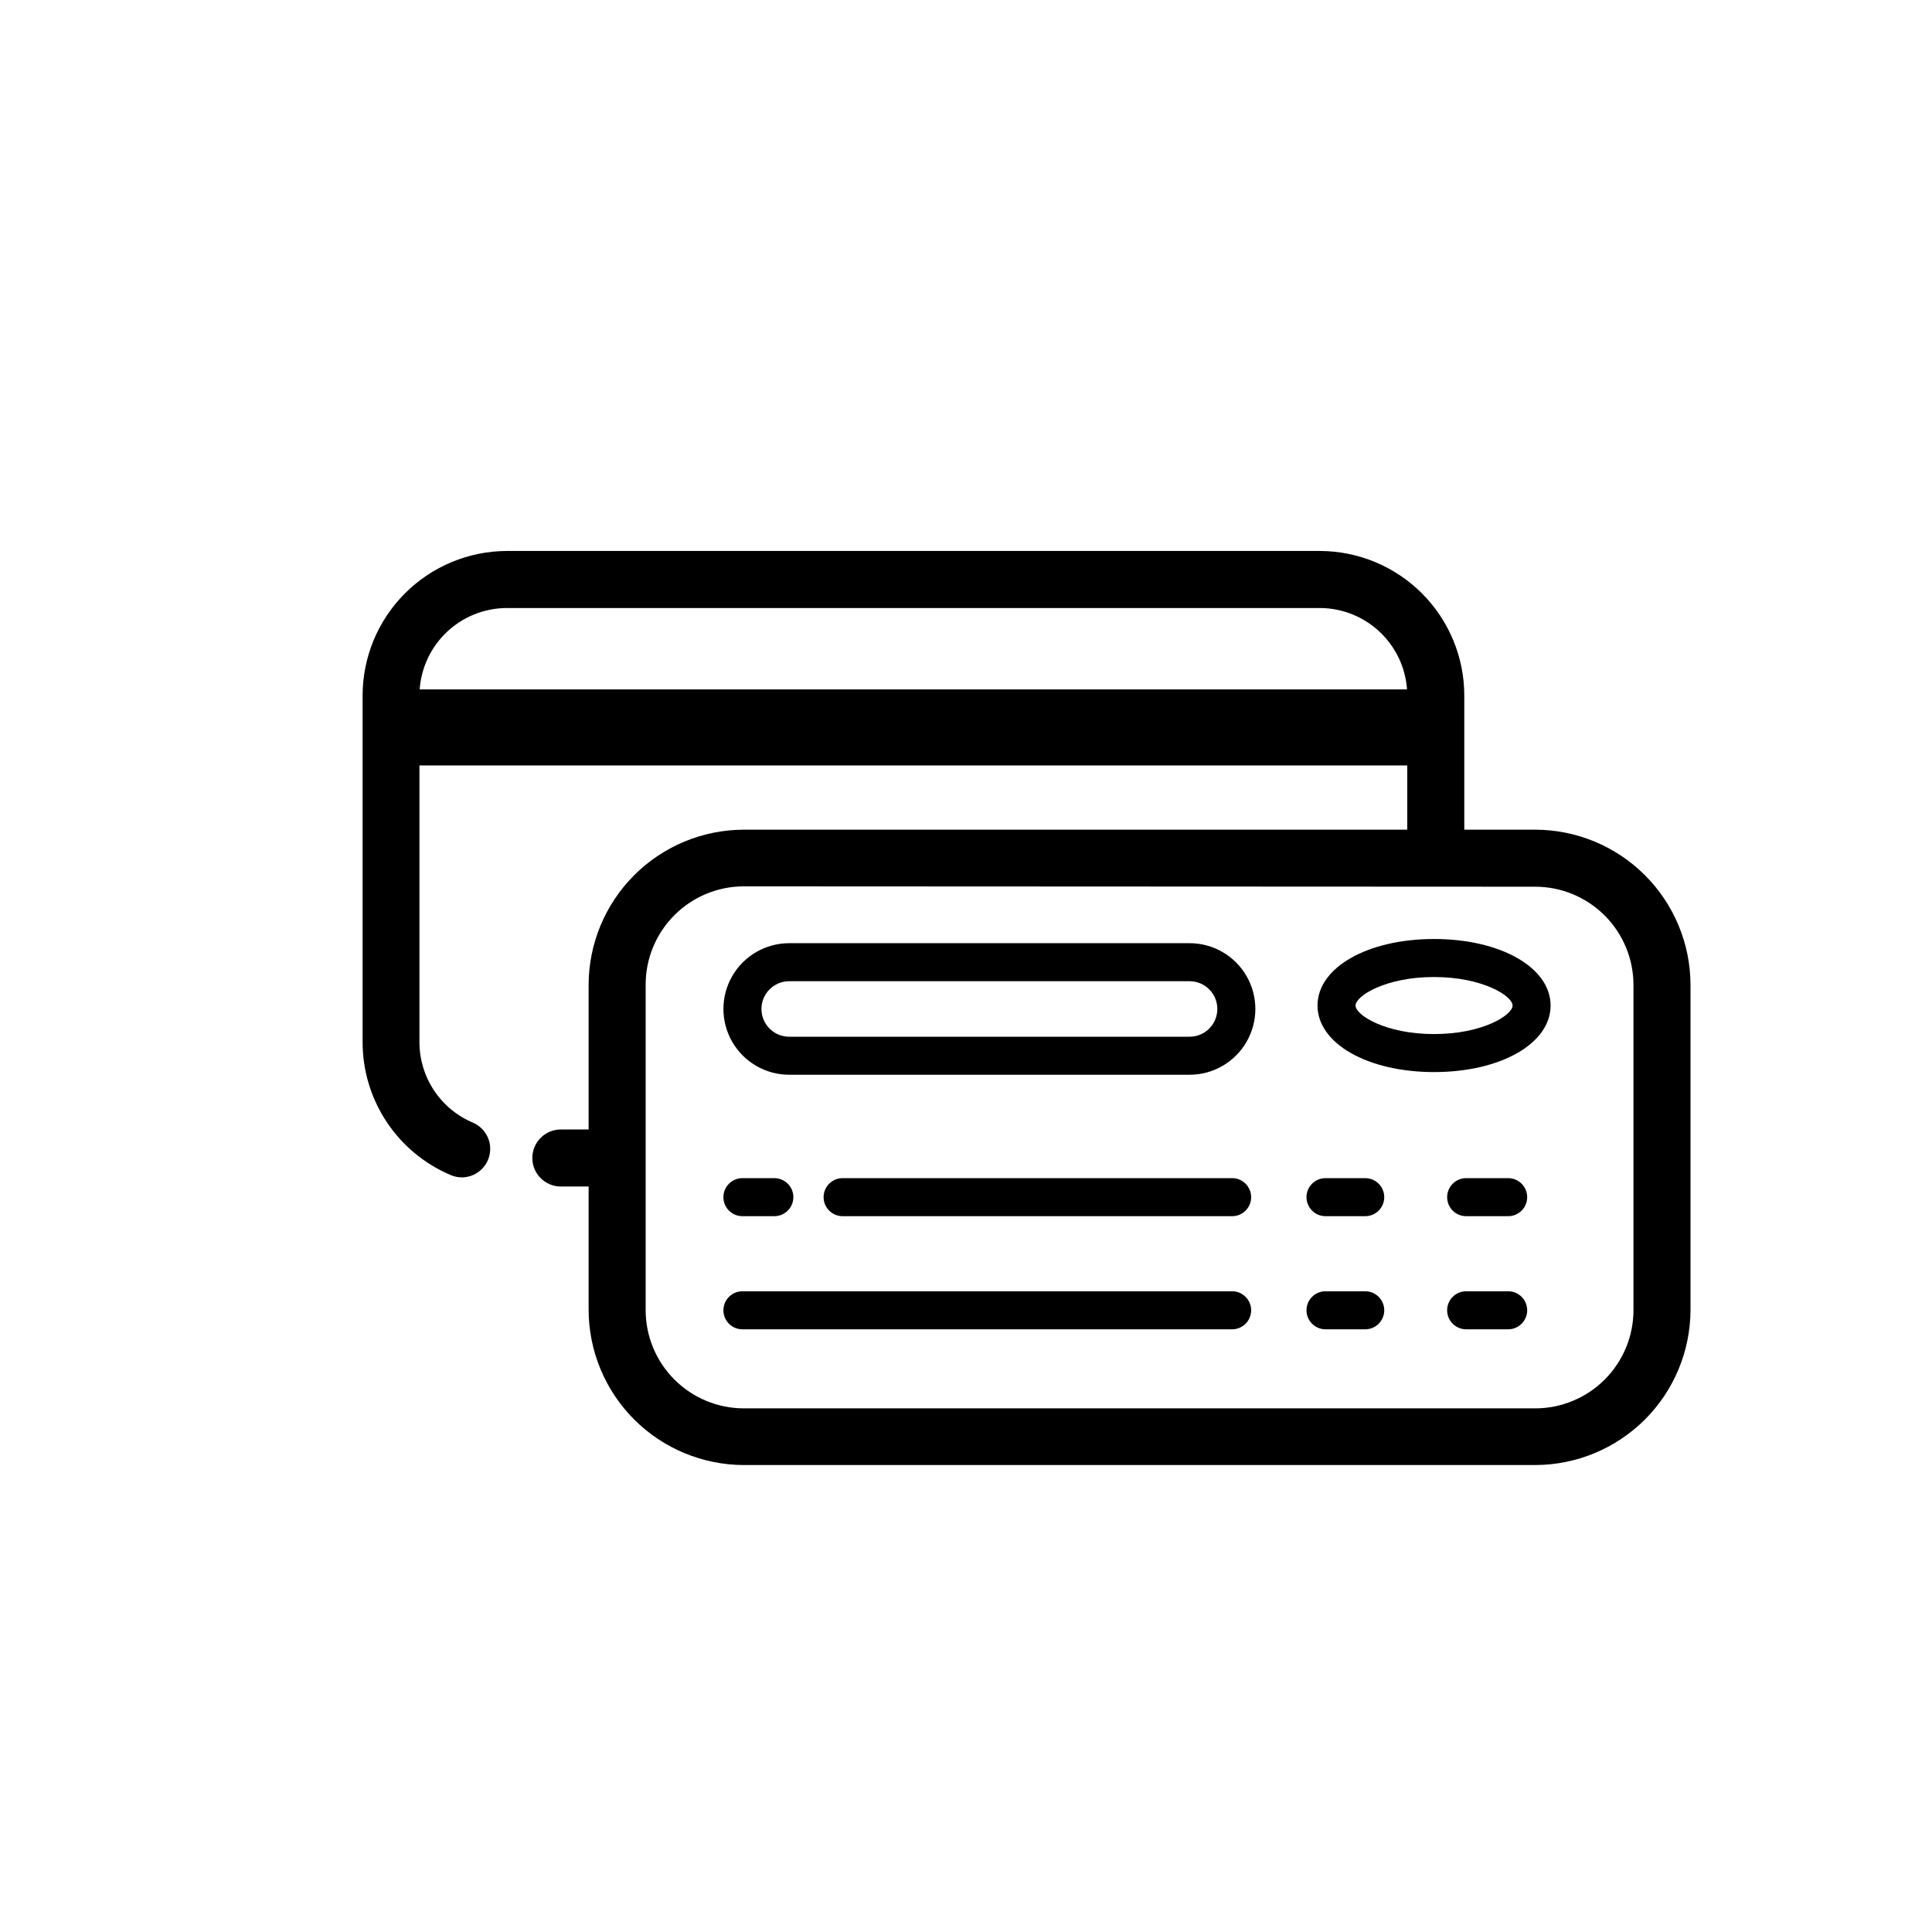
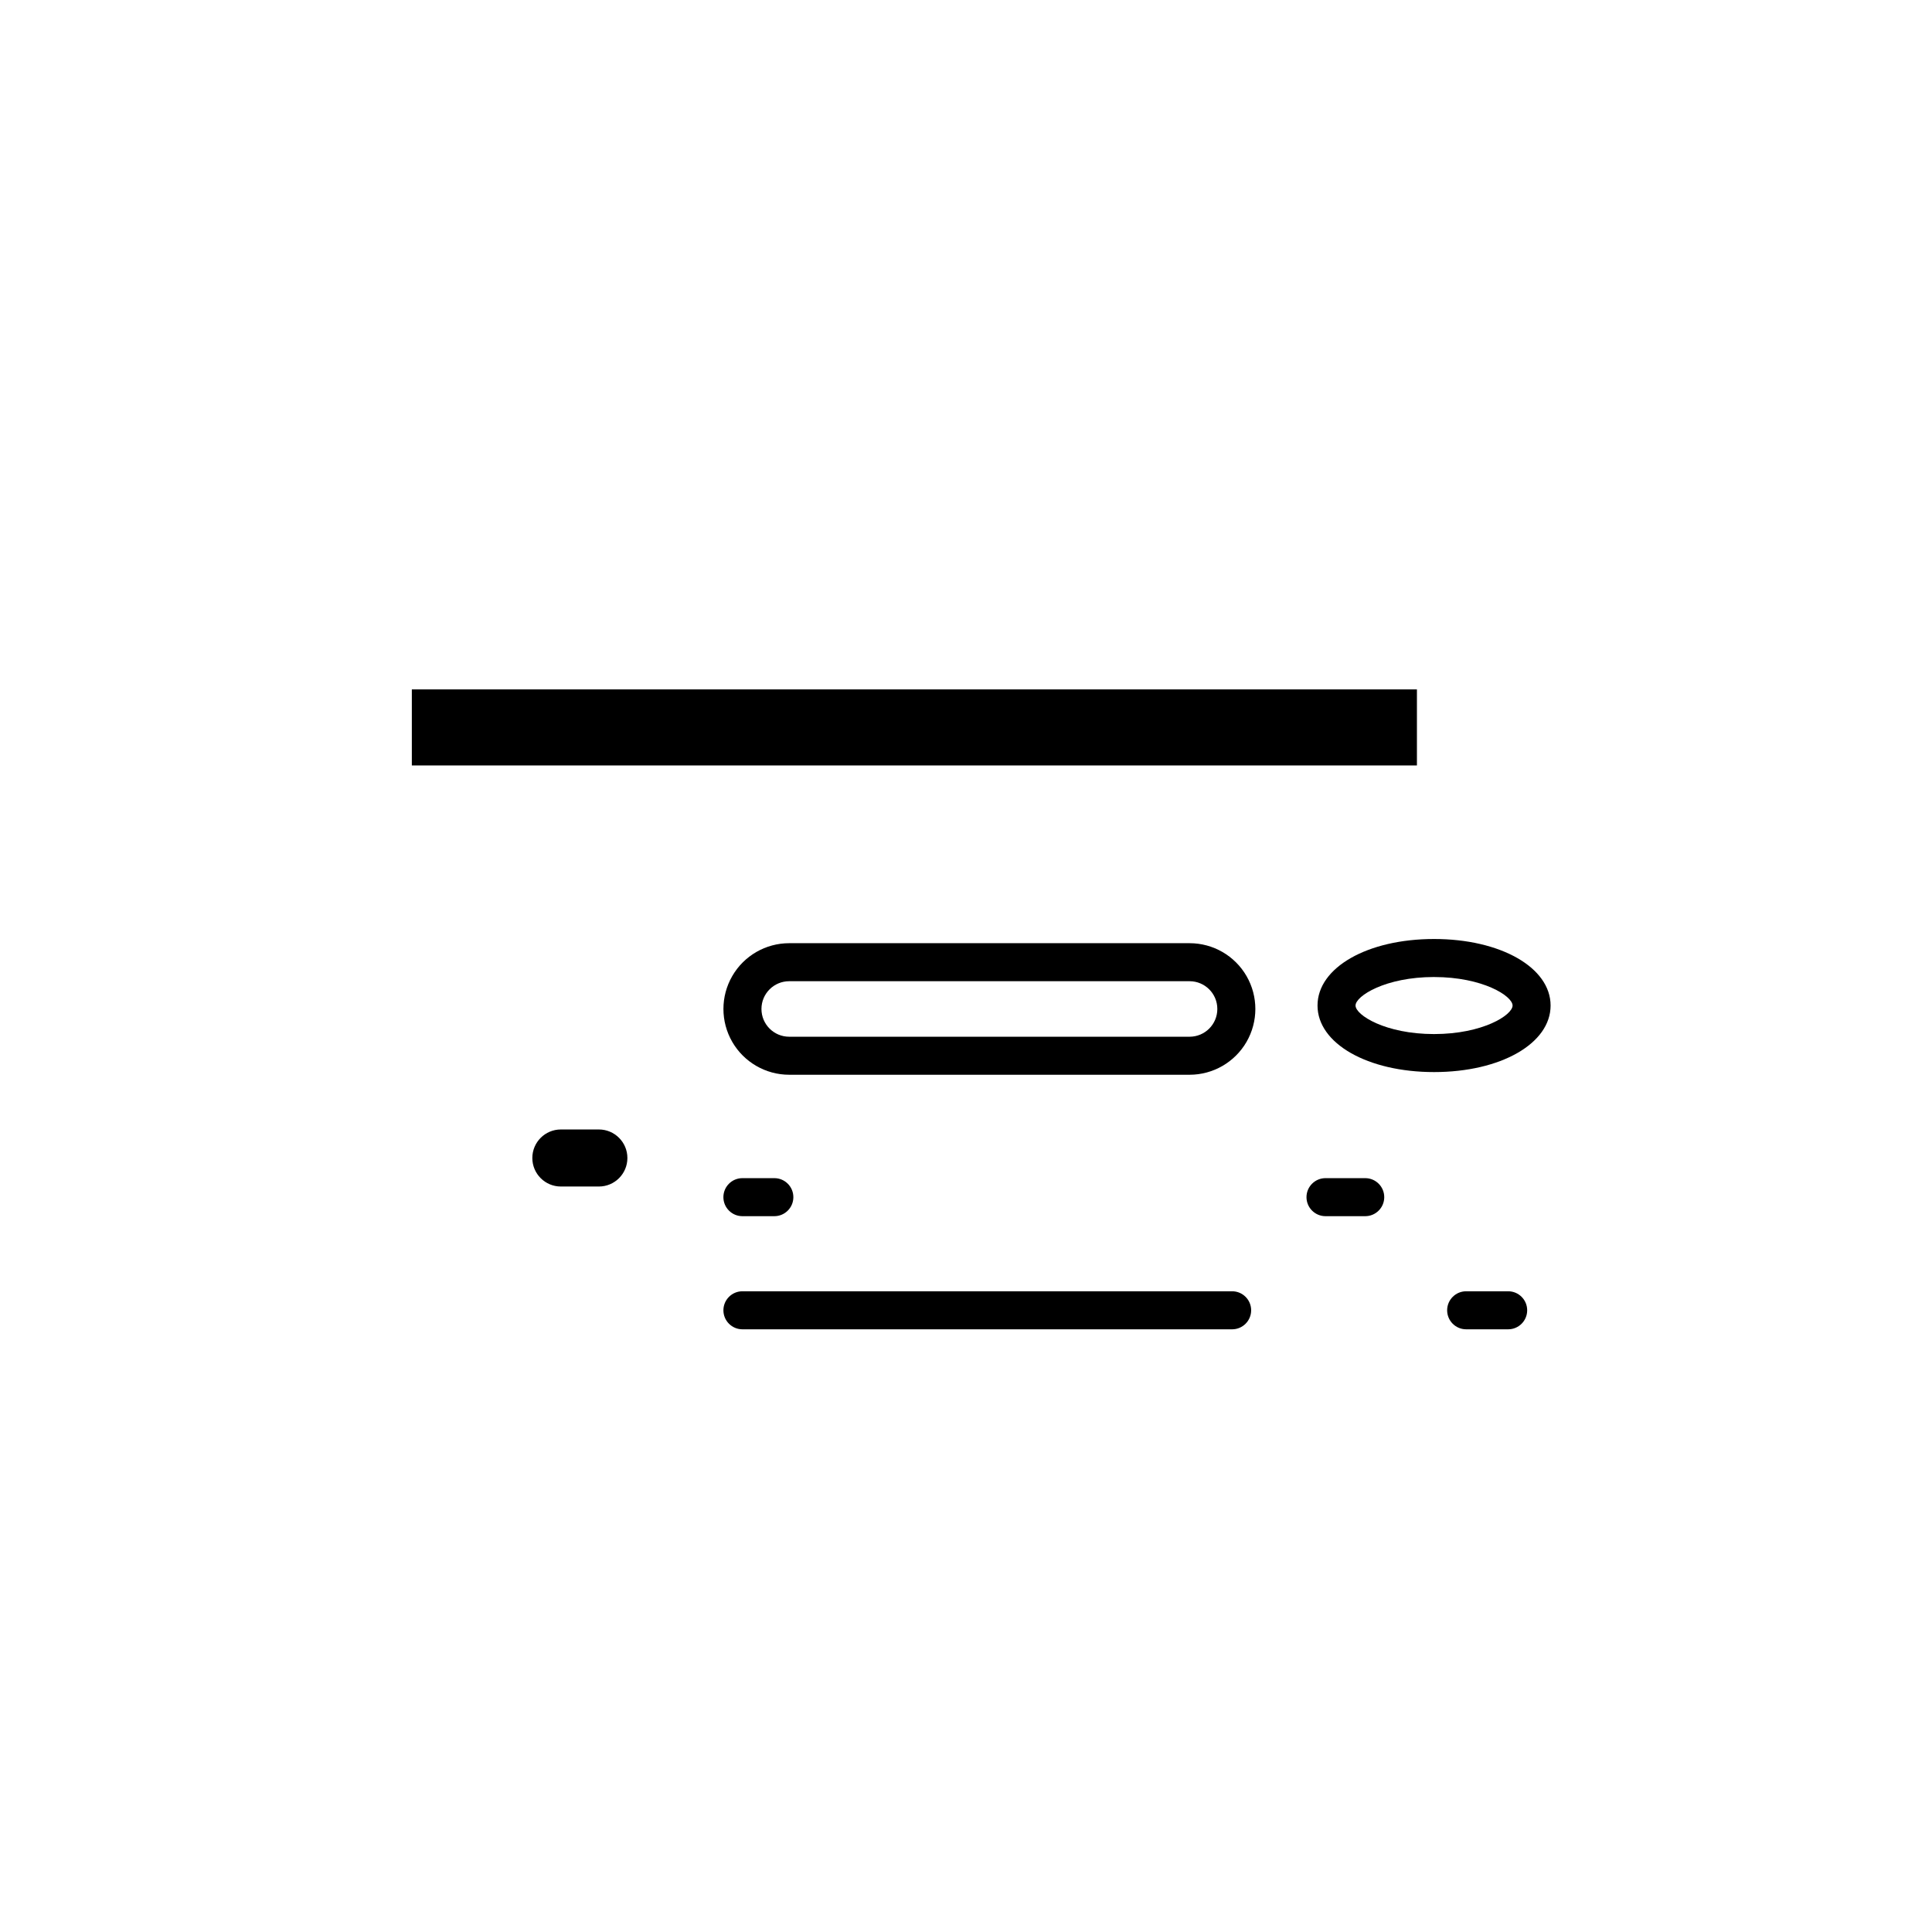
<svg xmlns="http://www.w3.org/2000/svg" fill="#000000" width="800px" height="800px" version="1.1" viewBox="144 144 512 512">
  <g>
    <path d="m253.14 326.7h266.36v20.152h-266.36z" />
-     <path d="m550.84 532.25h-209.69c-10.91-0.016-21.375-4.356-29.09-12.07-7.715-7.719-12.059-18.18-12.07-29.094v-86.051c0.012-10.91 4.356-21.371 12.07-29.09 7.715-7.715 18.18-12.055 29.09-12.07h209.69c10.91 0.016 21.375 4.356 29.09 12.07 7.715 7.719 12.059 18.18 12.07 29.09v86.152c-0.039 10.895-4.391 21.332-12.105 29.027-7.715 7.695-18.16 12.02-29.055 12.035zm-209.69-153.36c-6.926 0-13.566 2.758-18.453 7.664s-7.621 11.555-7.594 18.48v86.152c0 6.91 2.746 13.535 7.629 18.418 4.887 4.887 11.512 7.629 18.418 7.629h209.69c6.906 0 13.531-2.742 18.418-7.629 4.883-4.883 7.629-11.508 7.629-18.418v-86.152c0-6.906-2.746-13.531-7.629-18.418-4.887-4.883-11.512-7.629-18.418-7.629z" />
-     <path d="m266.39 456.02c-1.004-0.008-1.996-0.211-2.922-0.605-6.934-2.926-12.852-7.832-17.008-14.105-4.16-6.273-6.375-13.637-6.367-21.16v-91.848c0.012-10.148 4.051-19.879 11.23-27.059 7.176-7.176 16.906-11.215 27.059-11.23h215.38c10.152 0.016 19.883 4.055 27.059 11.23 7.18 7.18 11.219 16.91 11.23 27.059v41.465c0 4.176-3.383 7.559-7.559 7.559-4.172 0-7.555-3.383-7.555-7.559v-41.465c-0.016-6.141-2.461-12.027-6.805-16.371s-10.23-6.789-16.371-6.801h-215.43c-6.141 0.012-12.027 2.457-16.371 6.801s-6.789 10.23-6.805 16.371v91.848c0 4.559 1.34 9.016 3.859 12.812 2.516 3.801 6.102 6.773 10.297 8.547 3.297 1.406 5.156 4.934 4.449 8.445-0.707 3.512-3.785 6.047-7.371 6.066z" />
    <path d="m302.71 458.44h-10.078c-4.172 0-7.559-3.383-7.559-7.559 0-4.172 3.387-7.559 7.559-7.559h10.078c4.172 0 7.555 3.387 7.555 7.559 0 4.176-3.383 7.559-7.555 7.559z" />
    <path d="m459.25 428.82h-106.1c-6.227 0-11.984-3.324-15.098-8.715-3.113-5.394-3.113-12.039 0-17.434s8.871-8.715 15.098-8.715h106.1c6.227 0 11.984 3.32 15.098 8.715s3.113 12.039 0 17.434c-3.113 5.391-8.871 8.715-15.098 8.715zm-106.1-24.789c-4.062 0-7.356 3.293-7.356 7.356s3.293 7.356 7.356 7.356h106.1c4.062 0 7.356-3.293 7.356-7.356s-3.293-7.356-7.356-7.356z" />
    <path d="m524.04 428.11c-17.582 0-30.883-7.559-30.883-17.633 0-10.078 13.25-17.633 30.883-17.633 17.633 0 30.883 7.559 30.883 17.633 0.004 10.078-13.25 17.633-30.883 17.633zm0-25.191c-12.898 0-20.809 5.039-20.809 7.559 0 2.519 7.91 7.559 20.809 7.559 12.898 0 20.809-5.039 20.809-7.559 0-2.519-7.91-7.555-20.809-7.555z" />
-     <path d="m470.53 466.3h-103.23c-2.781 0-5.039-2.258-5.039-5.039s2.258-5.039 5.039-5.039h103.23c2.781 0 5.039 2.258 5.039 5.039s-2.258 5.039-5.039 5.039z" />
    <path d="m349.21 466.3h-8.465c-2.781 0-5.039-2.258-5.039-5.039s2.258-5.039 5.039-5.039h8.465c2.781 0 5.039 2.258 5.039 5.039s-2.258 5.039-5.039 5.039z" />
    <path d="m543.68 496.28h-11.133c-2.781 0-5.039-2.258-5.039-5.039s2.258-5.039 5.039-5.039h11.133c2.785 0 5.039 2.258 5.039 5.039s-2.254 5.039-5.039 5.039z" />
-     <path d="m505.8 496.28h-10.527c-2.781 0-5.039-2.258-5.039-5.039s2.258-5.039 5.039-5.039h10.527c2.785 0 5.039 2.258 5.039 5.039s-2.254 5.039-5.039 5.039z" />
-     <path d="m543.68 466.3h-11.133c-2.781 0-5.039-2.258-5.039-5.039s2.258-5.039 5.039-5.039h11.133c2.785 0 5.039 2.258 5.039 5.039s-2.254 5.039-5.039 5.039z" />
    <path d="m505.8 466.3h-10.527c-2.781 0-5.039-2.258-5.039-5.039s2.258-5.039 5.039-5.039h10.527c2.785 0 5.039 2.258 5.039 5.039s-2.254 5.039-5.039 5.039z" />
    <path d="m470.53 496.28h-129.78c-2.781 0-5.039-2.258-5.039-5.039s2.258-5.039 5.039-5.039h129.78c2.781 0 5.039 2.258 5.039 5.039s-2.258 5.039-5.039 5.039z" />
  </g>
</svg>